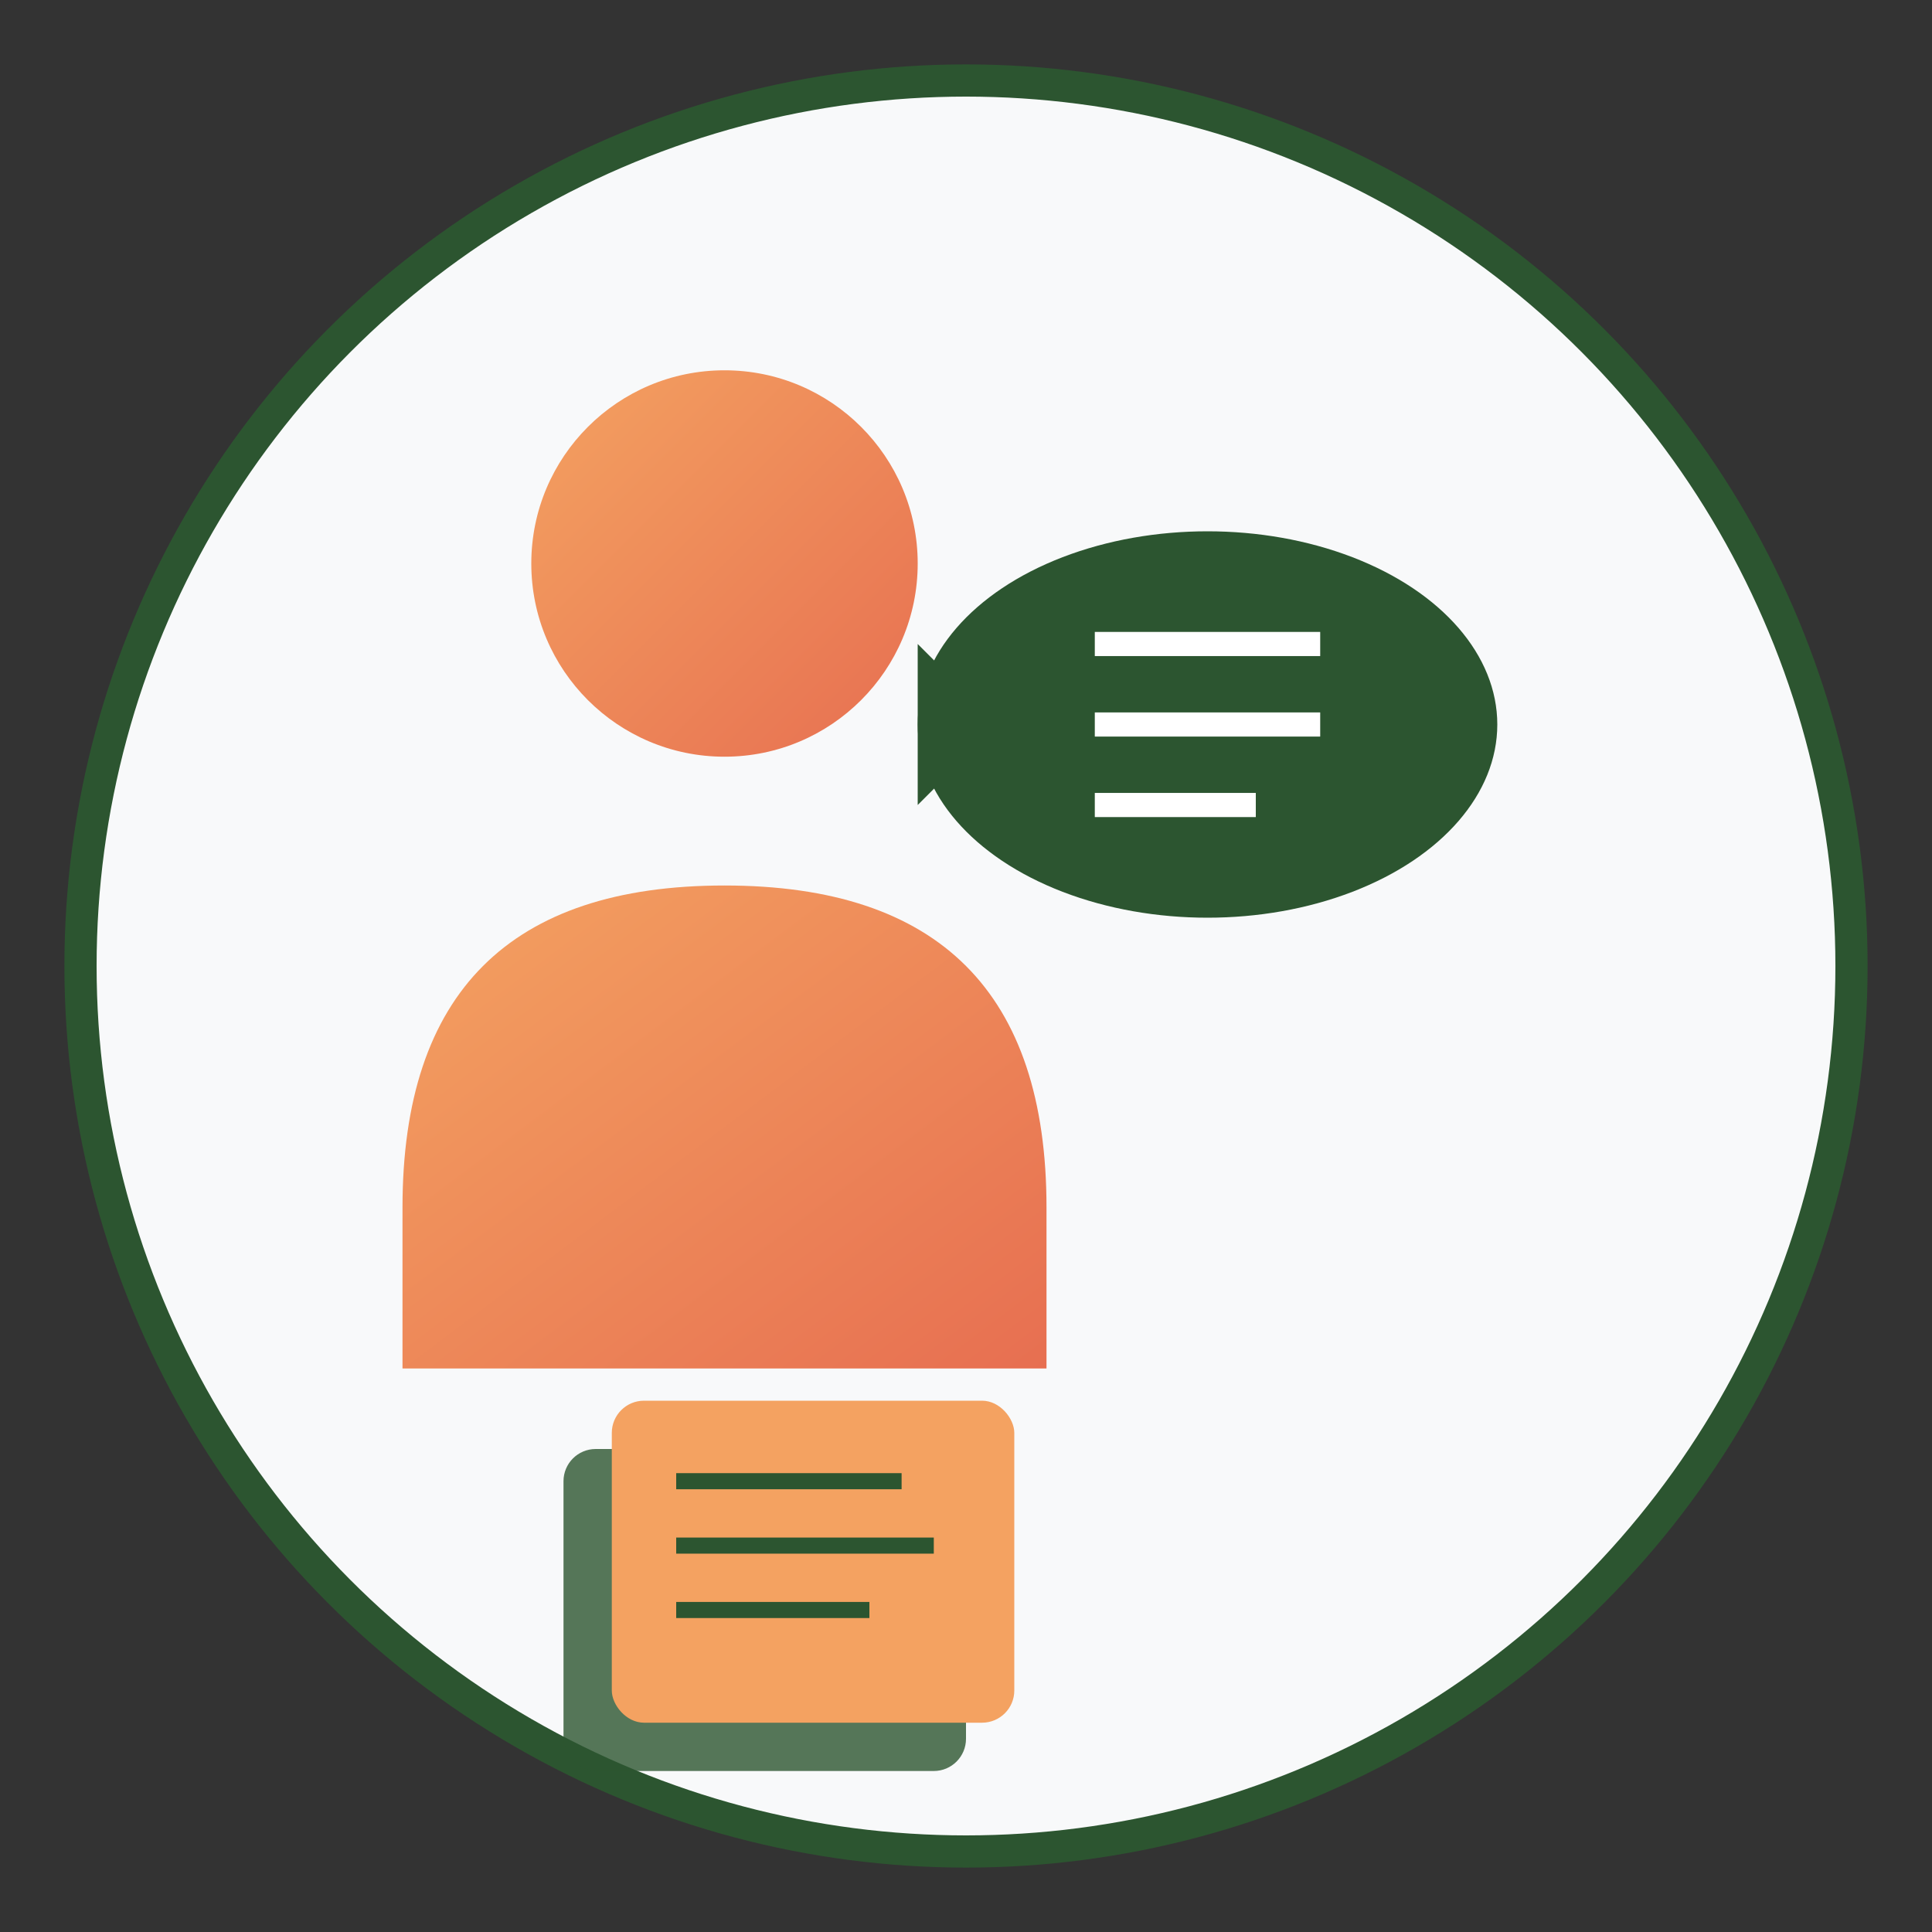
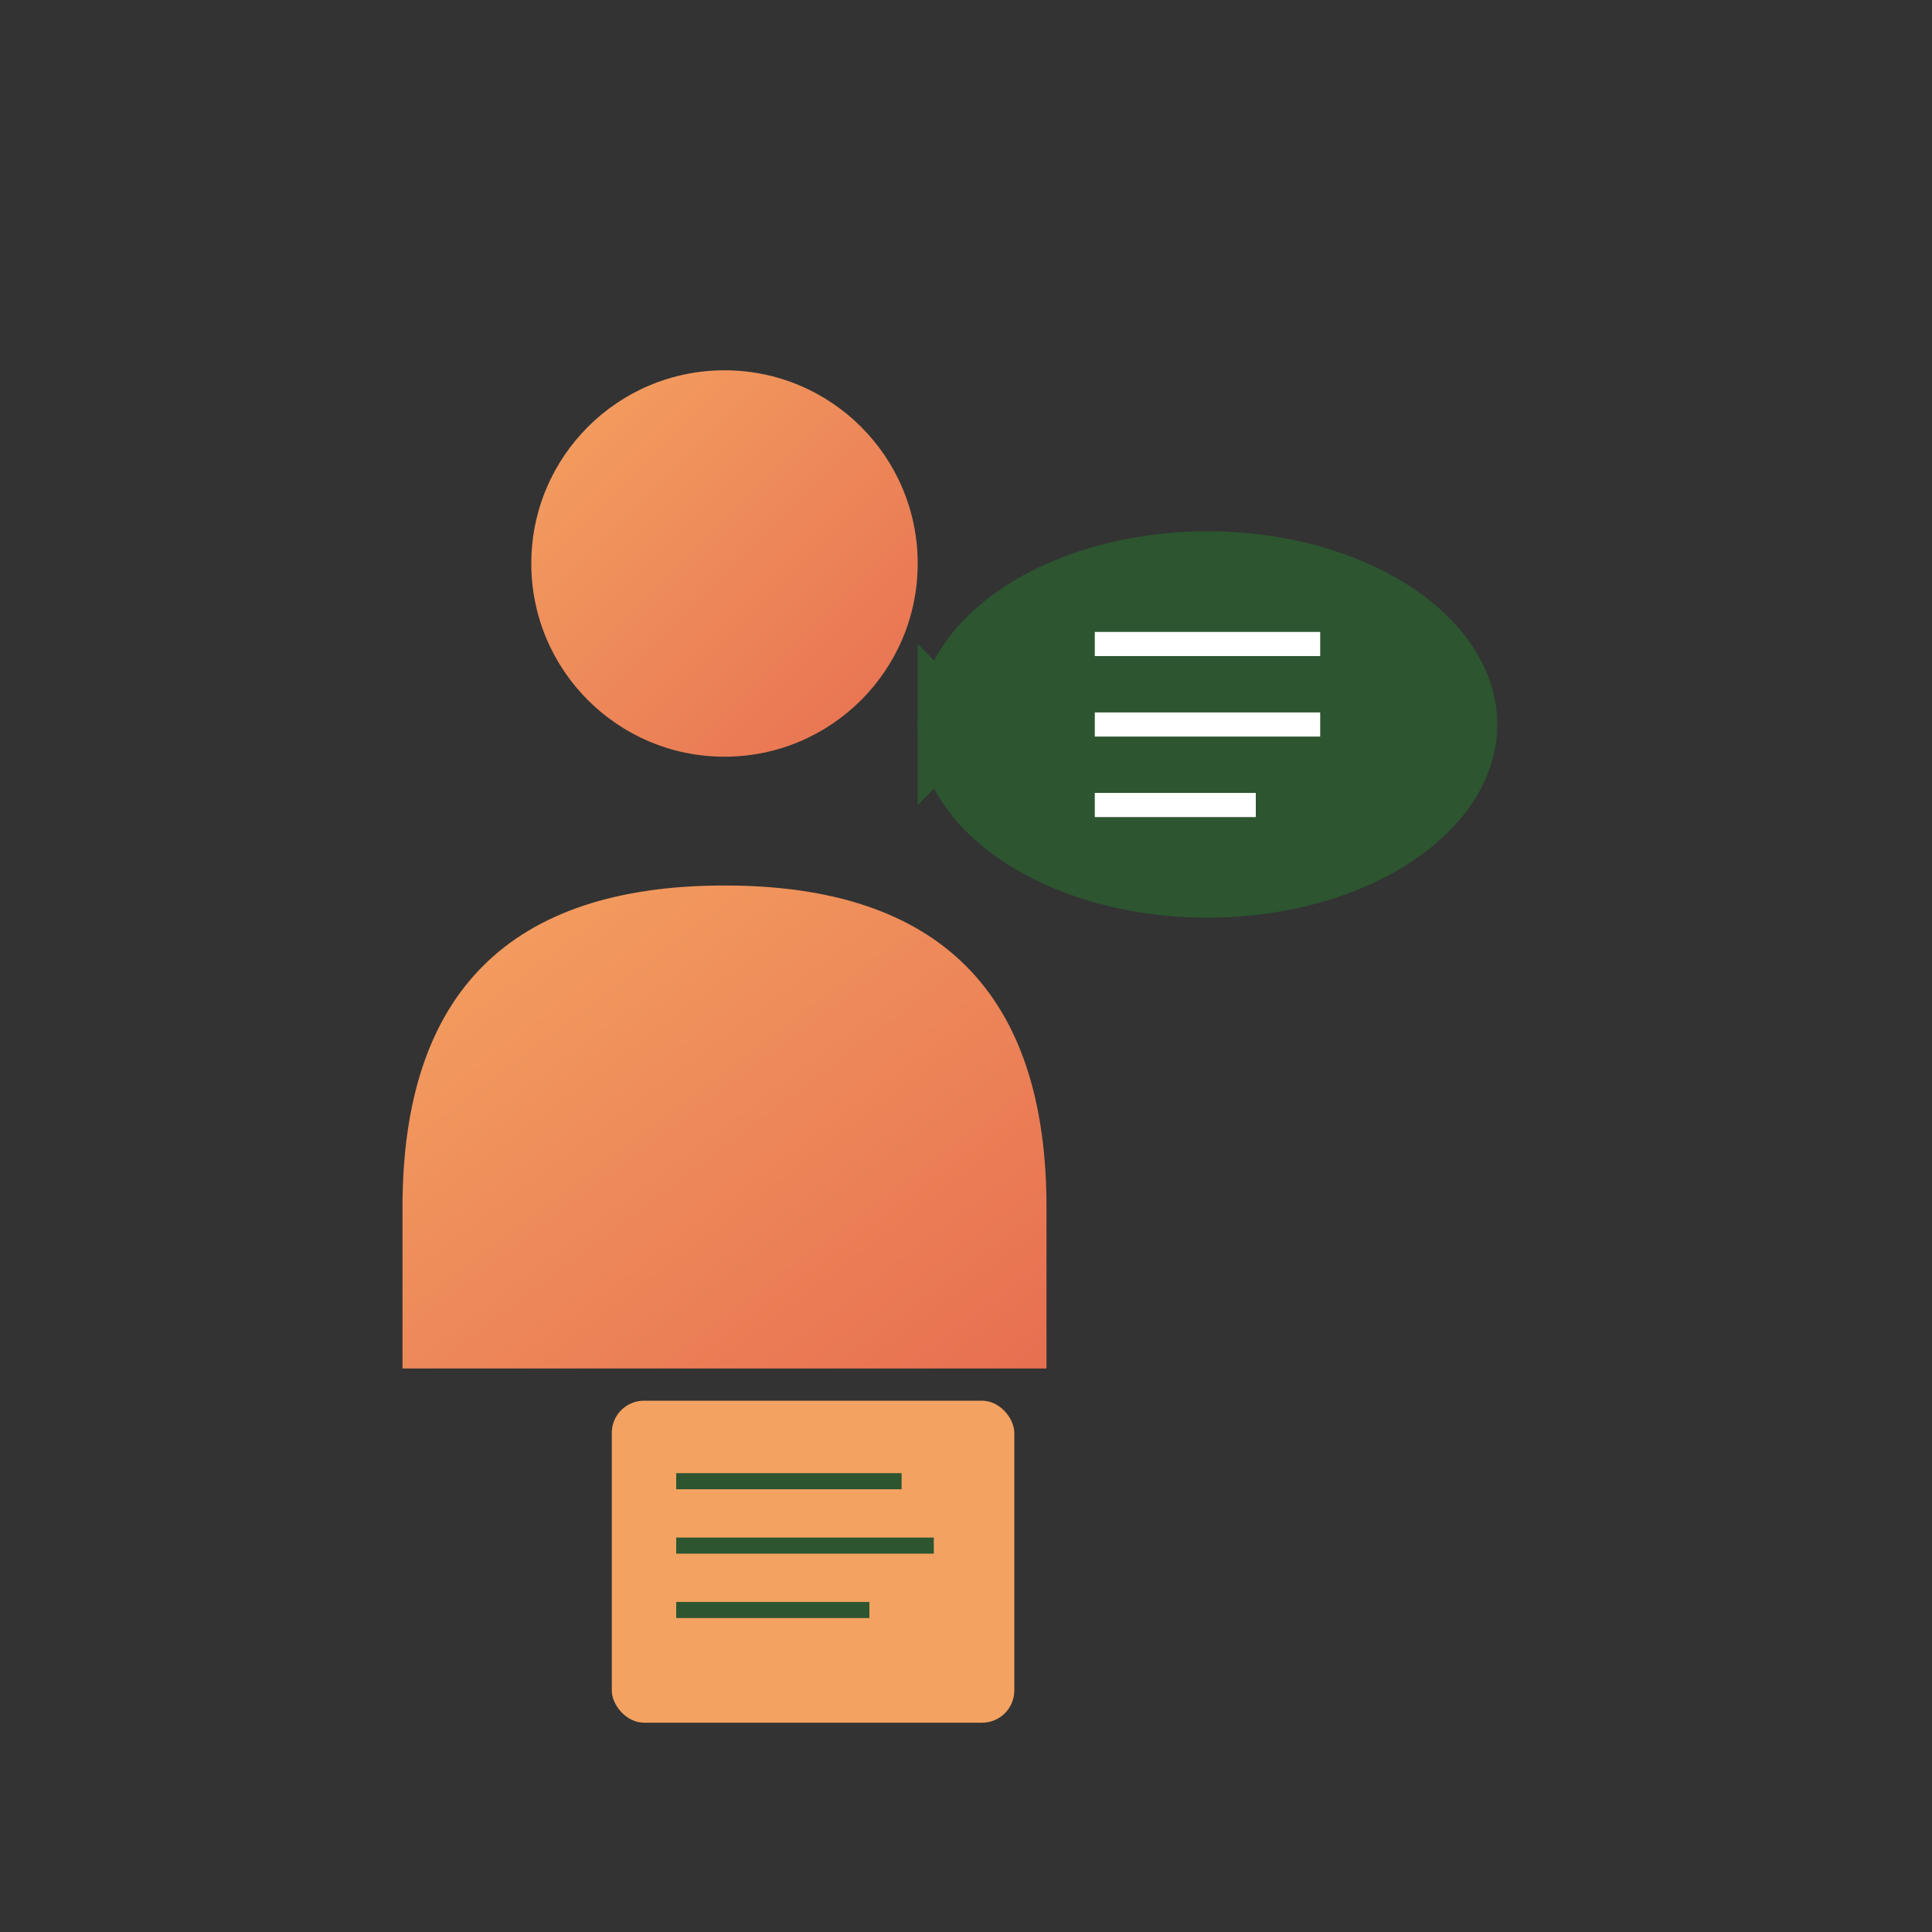
<svg xmlns="http://www.w3.org/2000/svg" width="120" height="120" viewBox="0 0 120 120" fill="none">
  <rect x="0" y="0" width="120" height="120" fill="#333333" stroke="none" />
  <defs>
    <linearGradient id="serviceGrad1" x1="0%" y1="0%" x2="100%" y2="100%">
      <stop offset="0%" style="stop-color:#f4a261" />
      <stop offset="100%" style="stop-color:#e76f51" />
    </linearGradient>
  </defs>
-   <circle cx="60" cy="60" r="55" fill="#f8f9fa" stroke="#2c5530" stroke-width="2" />
  <circle cx="45" cy="35" r="12" fill="url(#serviceGrad1)" />
  <path d="M25 75 Q25 55 45 55 Q65 55 65 75 L65 85 L25 85 Z" fill="url(#serviceGrad1)" />
  <ellipse cx="75" cy="45" rx="18" ry="12" fill="#2c5530" />
  <polygon points="57,50 62,45 57,40" fill="#2c5530" />
  <line x1="68" y1="40" x2="82" y2="40" stroke="white" stroke-width="1.5" />
  <line x1="68" y1="45" x2="82" y2="45" stroke="white" stroke-width="1.5" />
  <line x1="68" y1="50" x2="78" y2="50" stroke="white" stroke-width="1.5" />
-   <rect x="35" y="90" width="25" height="20" rx="2" fill="#2c5530" opacity="0.8" />
  <rect x="38" y="87" width="25" height="20" rx="2" fill="#f4a261" />
  <line x1="42" y1="92" x2="56" y2="92" stroke="#2c5530" stroke-width="1" />
  <line x1="42" y1="96" x2="58" y2="96" stroke="#2c5530" stroke-width="1" />
  <line x1="42" y1="100" x2="54" y2="100" stroke="#2c5530" stroke-width="1" />
</svg>